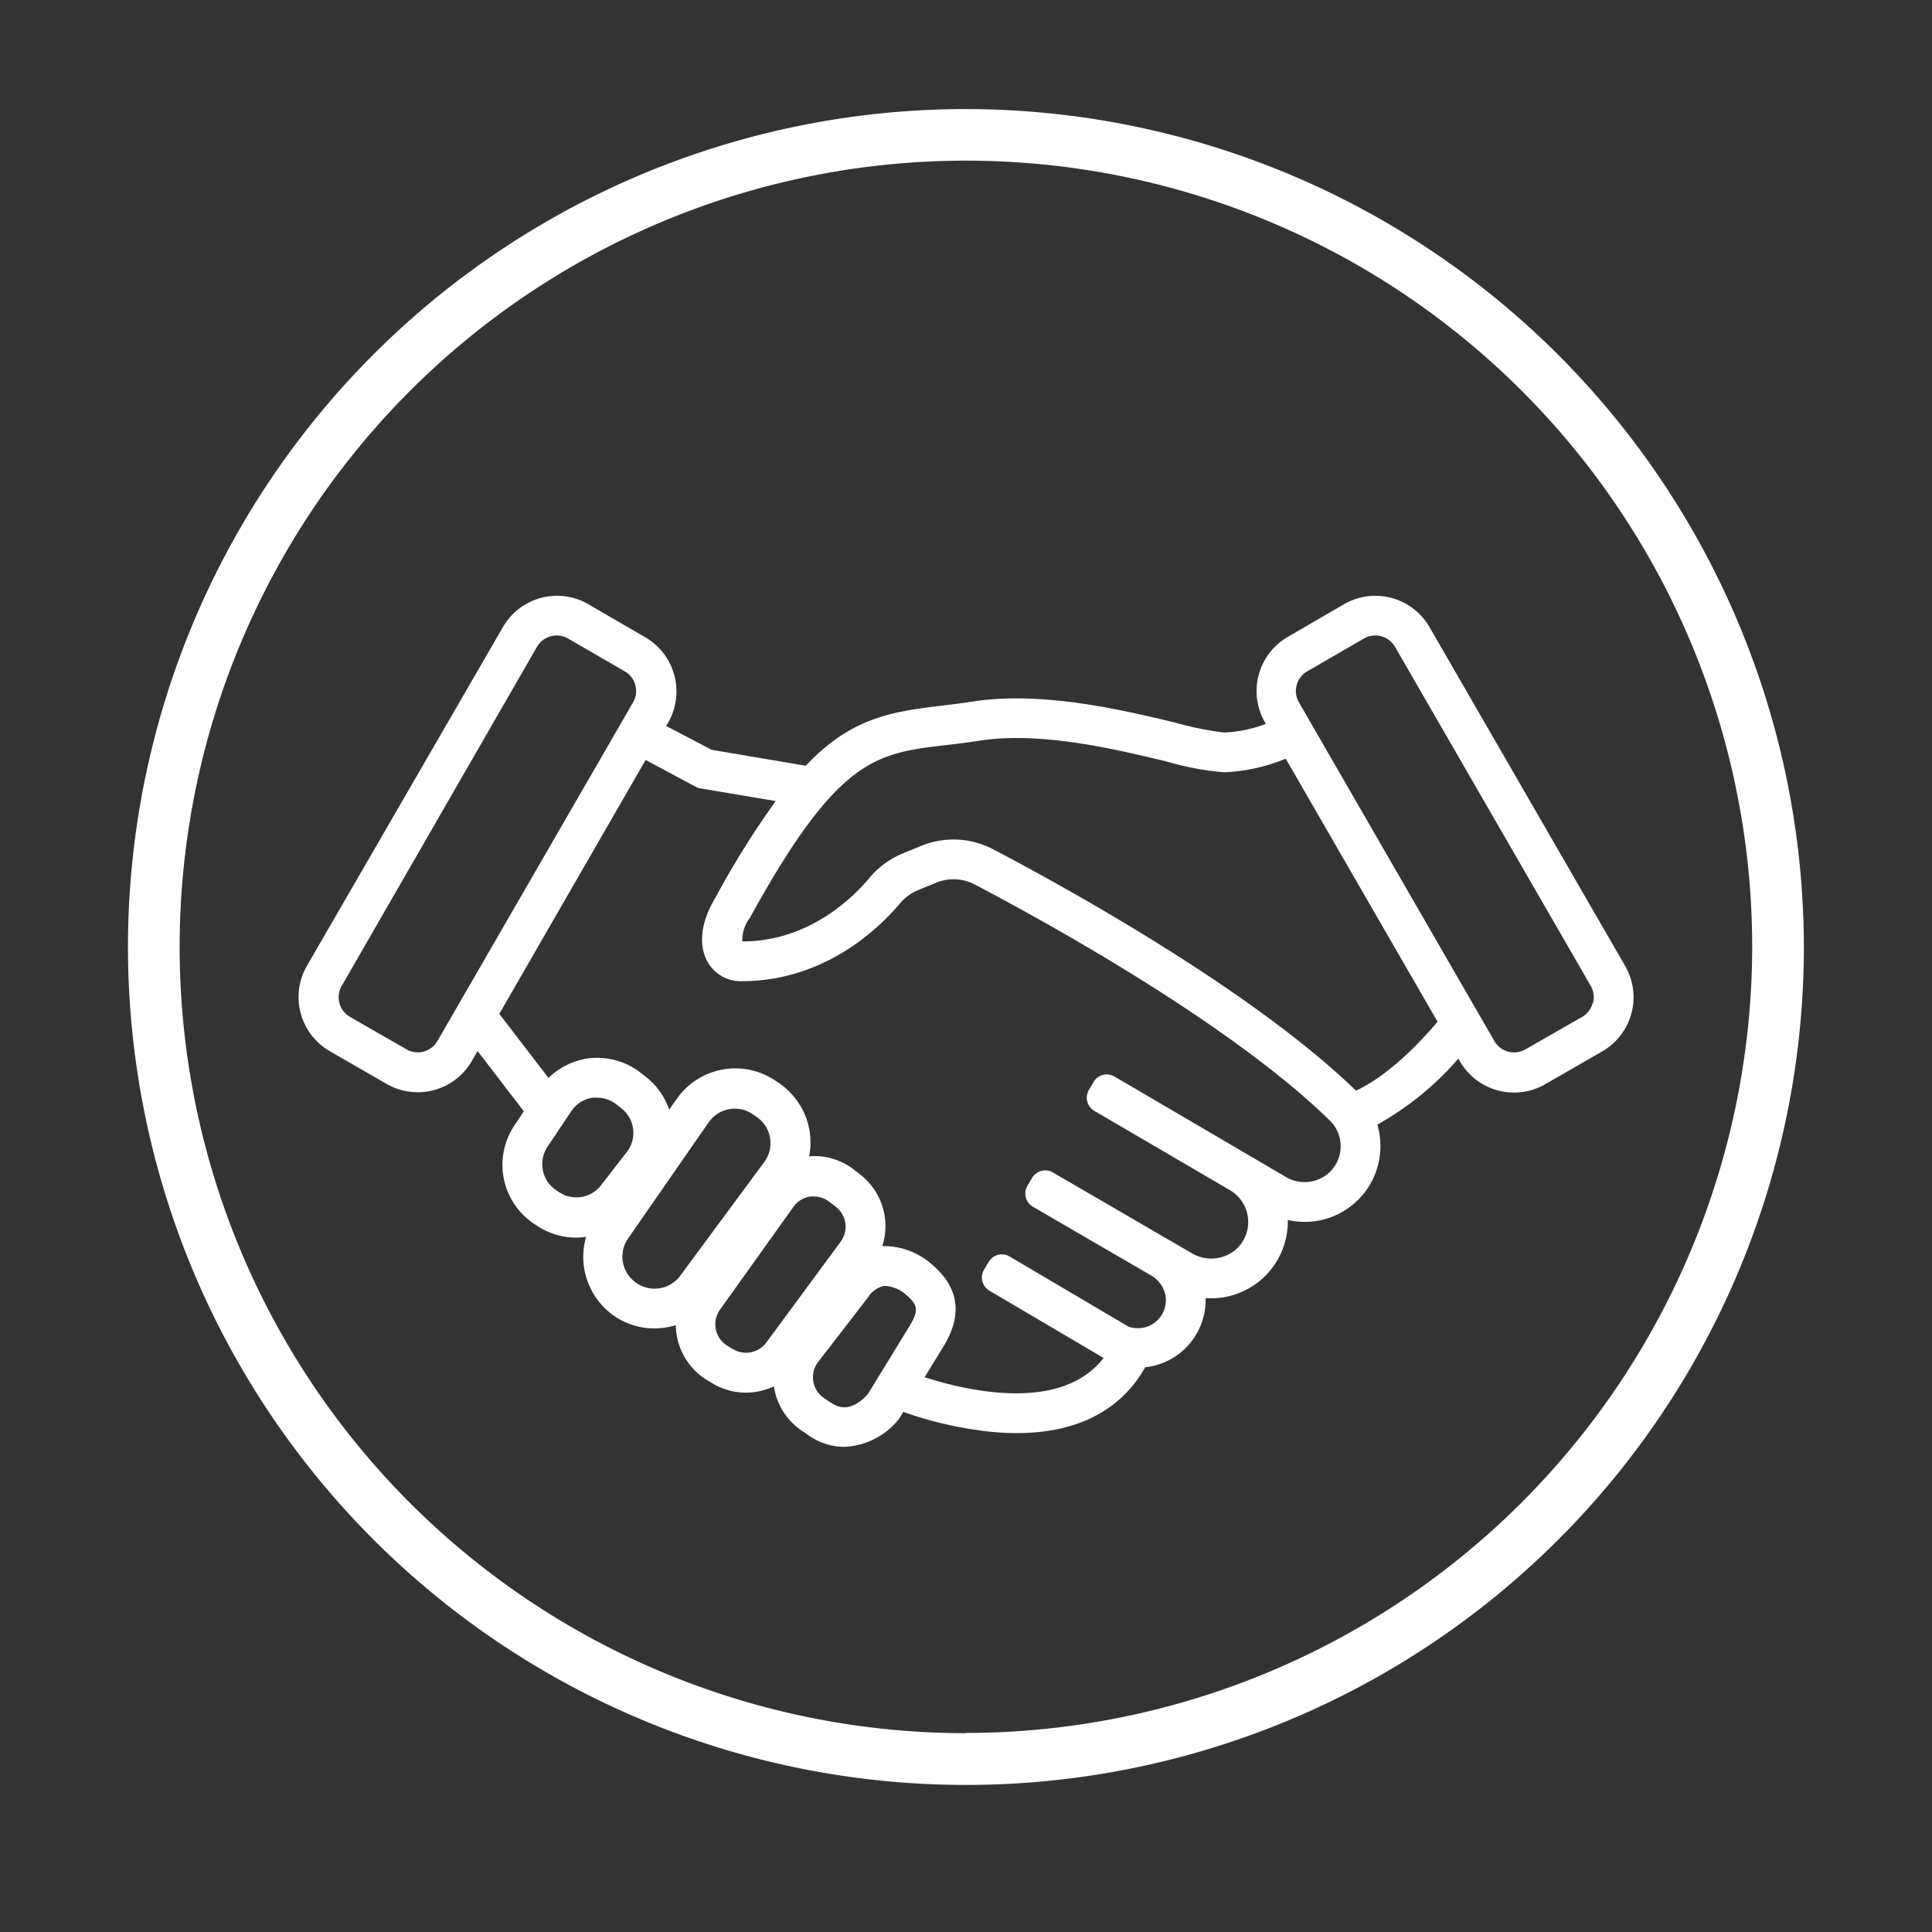
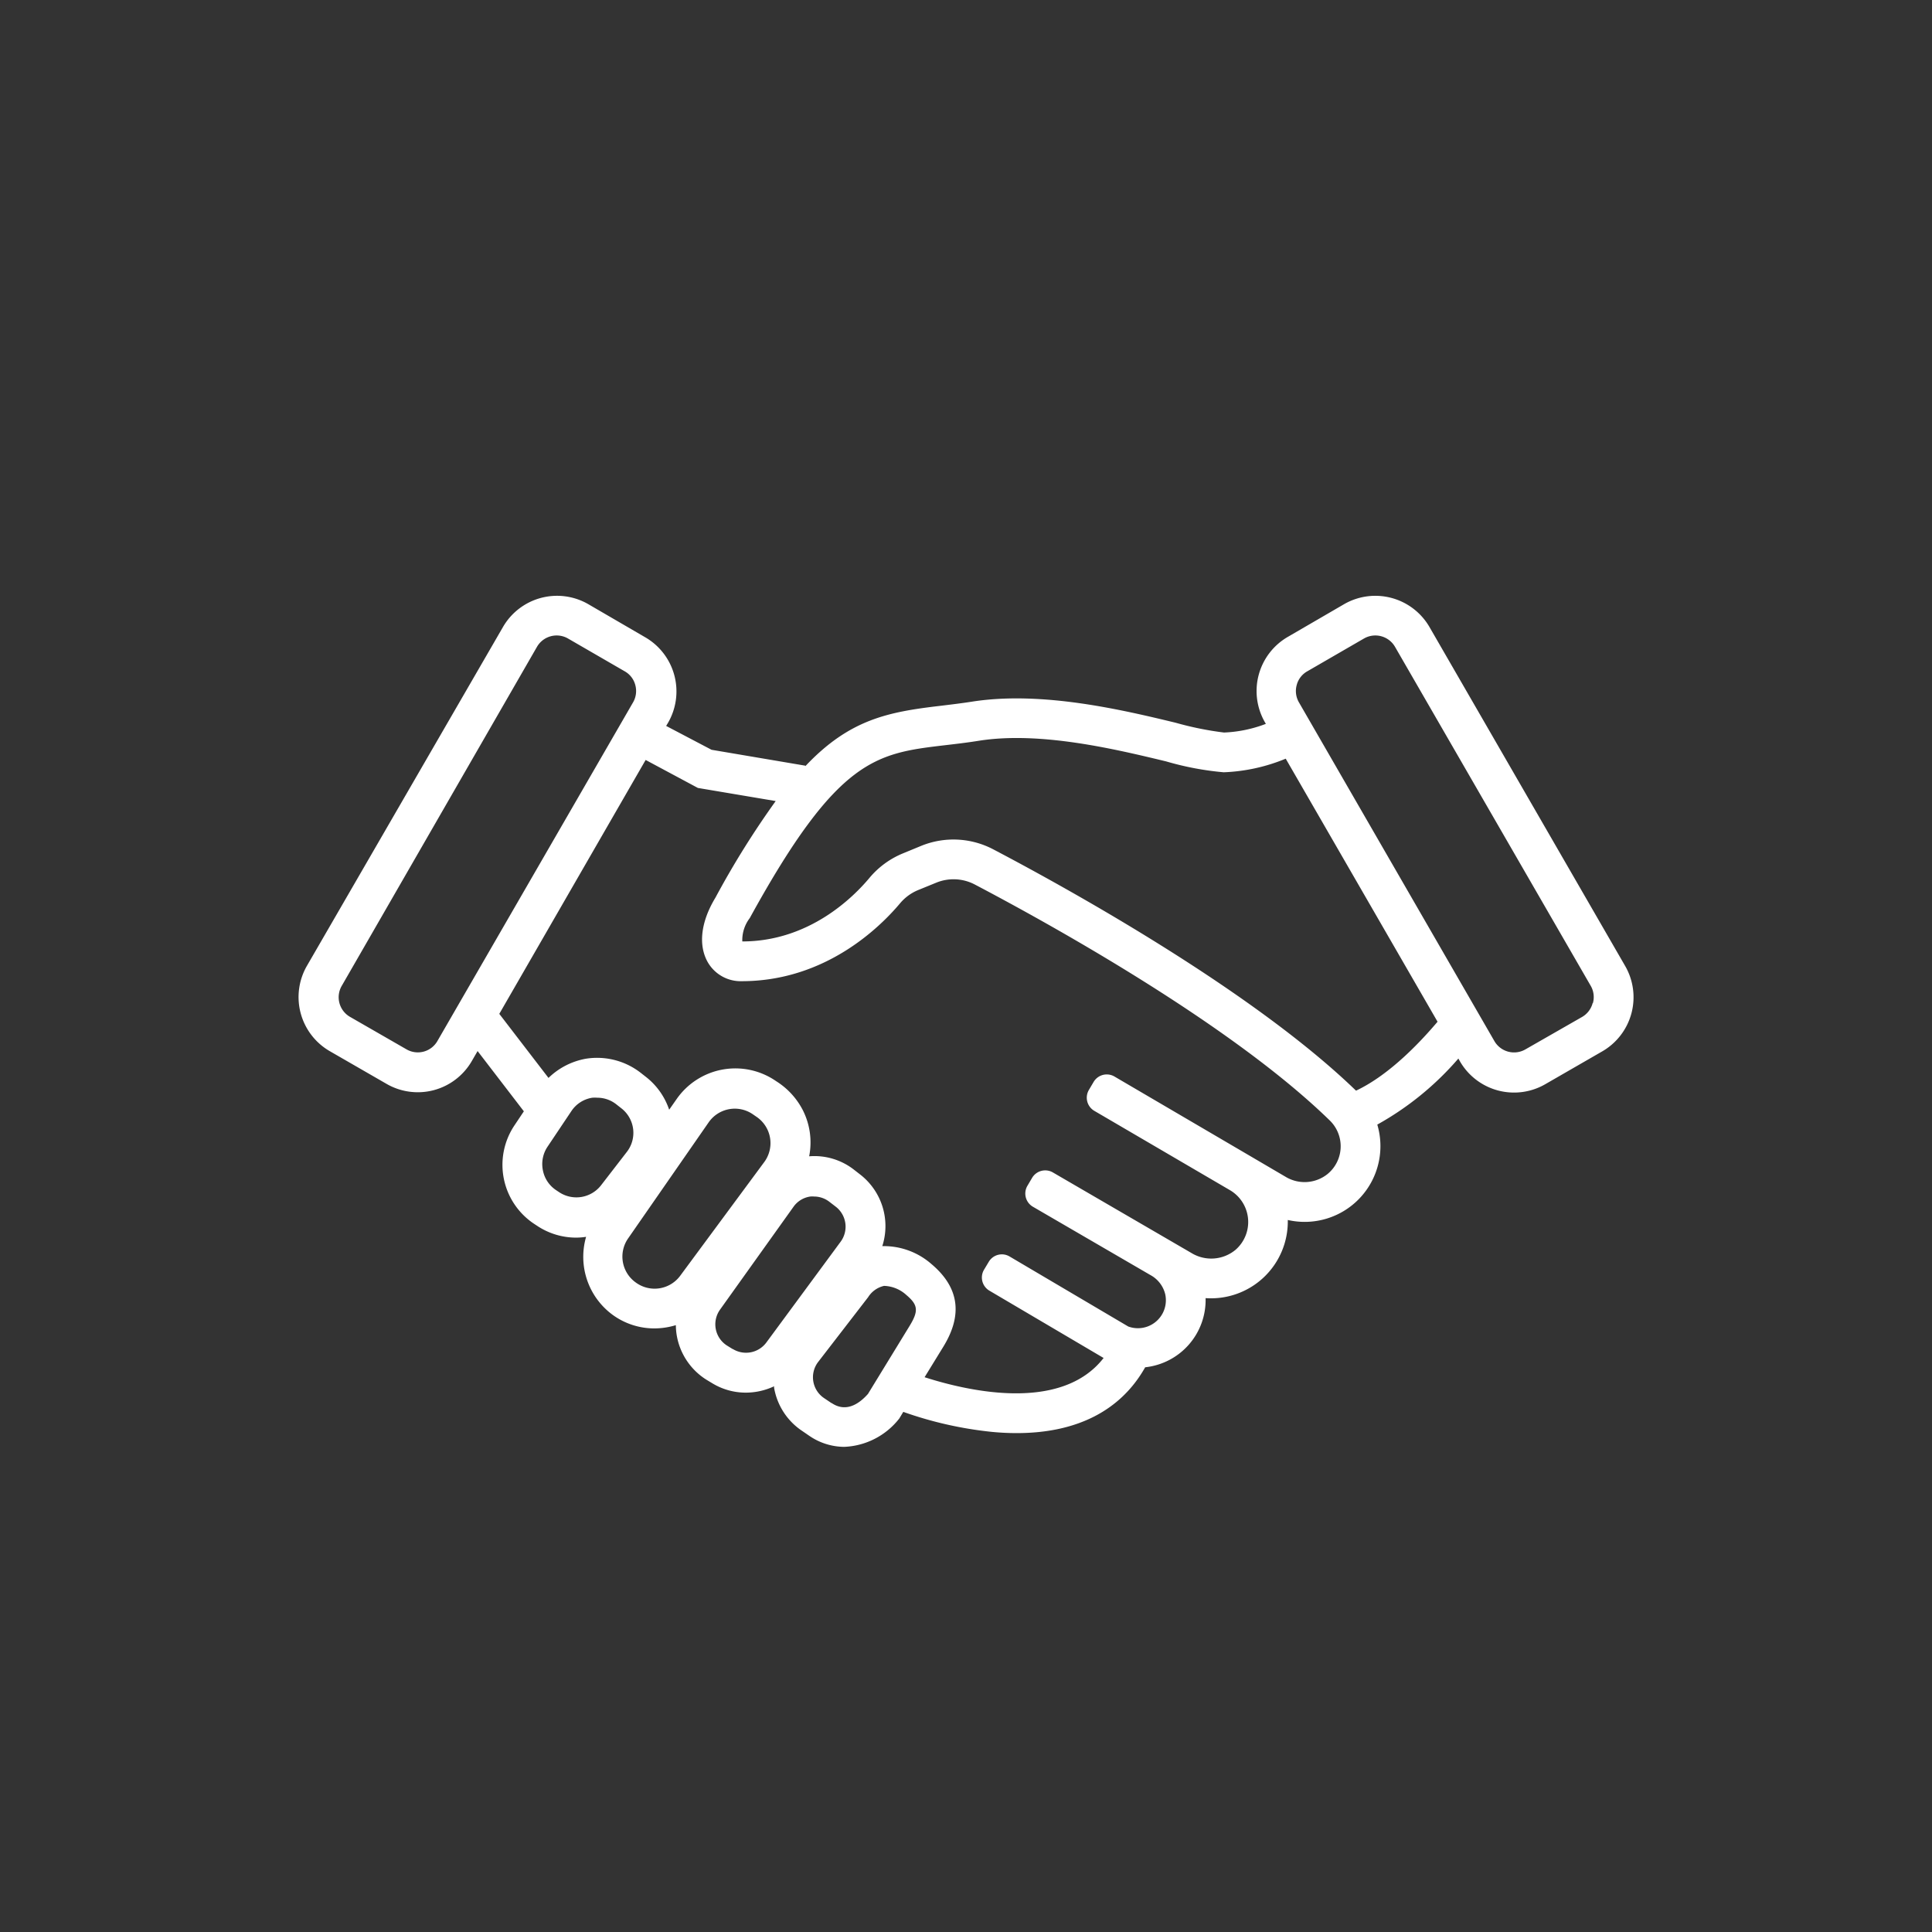
<svg xmlns="http://www.w3.org/2000/svg" viewBox="0 0 243.04 243.04">
  <rect x="0" y="0" width="243.04" height="243.04" fill="#333333" stroke="none" />
  <defs>
    <style>.cls-1{fill:#fff;}</style>
  </defs>
  <g id="Layer_3" data-name="Layer 3">
-     <path class="cls-1" d="M121.52,13.72a105.41,105.41,0,1,0,105.4,105.4A105.53,105.53,0,0,0,121.52,13.72Zm0,204.31a98.91,98.91,0,1,1,98.9-98.91A99,99,0,0,1,121.52,218Z" />
-   </g>
+     </g>
  <g id="Layer_23" data-name="Layer 23">
    <path class="cls-1" d="M204.43,121.5,179.82,78.87A7.87,7.87,0,0,0,169.09,76L162,80.12a7.87,7.87,0,0,0-2.88,10.73l.12.21a16.53,16.53,0,0,1-5.26,1.09,40.41,40.41,0,0,1-6.08-1.23c-6.66-1.61-16.72-4-25.46-2.68-1.46.23-2.82.39-4.13.55-6.61.77-11.45,1.71-17,7.59v-.06l-11.8-2-5.71-3,.25-.42a7.87,7.87,0,0,0-2.88-10.73L74,76a7.86,7.86,0,0,0-10.73,2.88L38.61,121.5a7.86,7.86,0,0,0,2.87,10.73l7.15,4.12a7.85,7.85,0,0,0,10.72-2.87l.73-1.26,5.82,7.58-1.17,1.75A8.91,8.91,0,0,0,67.26,154l.38.25a8.85,8.85,0,0,0,4.85,1.44,8.64,8.64,0,0,0,1.24-.1,9.05,9.05,0,0,0,3.39,9.85,8.9,8.9,0,0,0,5.22,1.67,9.36,9.36,0,0,0,2.68-.41,8.05,8.05,0,0,0,.16,1.54,8.21,8.21,0,0,0,3.71,5.34l.68.41a8.11,8.11,0,0,0,4.26,1.2,8.41,8.41,0,0,0,3.55-.8,1.25,1.25,0,0,0,0,.19A8.18,8.18,0,0,0,100.9,180l.92.63a7.83,7.83,0,0,0,4.37,1.38,9.26,9.26,0,0,0,6.94-3.57l.5-.83a47.85,47.85,0,0,0,11.08,2.51c1.1.11,2.16.16,3.19.16,7.56,0,13.09-2.83,16.16-8.28a8.51,8.51,0,0,0,7.6-8.7A9.66,9.66,0,0,0,162,153.47a9.53,9.53,0,0,0,11.26-12,37.52,37.52,0,0,0,10.2-8.31l.2.36a7.86,7.86,0,0,0,10.73,2.87l7.15-4.12A7.86,7.86,0,0,0,204.43,121.5ZM51.13,132,44,127.9a2.85,2.85,0,0,1-1-3.9L67.55,81.37a2.86,2.86,0,0,1,3.9-1.05l7.14,4.13a2.79,2.79,0,0,1,1.33,1.73,2.84,2.84,0,0,1-.28,2.17L55,131A2.84,2.84,0,0,1,51.13,132Zm19.25,18-.39-.26a3.87,3.87,0,0,1-1.69-2.49,3.92,3.92,0,0,1,.58-3l3-4.48a3.87,3.87,0,0,1,2.63-1.68,4.46,4.46,0,0,1,.63,0,3.85,3.85,0,0,1,2.4.84l.65.51a3.91,3.91,0,0,1,.67,5.46l-3.26,4.22A3.93,3.93,0,0,1,70.38,150ZM80,161.35a4,4,0,0,1-1-5.54l10.16-14.64a4,4,0,0,1,5.54-1l.45.31a4,4,0,0,1,1,5.69L85.58,160.47A4,4,0,0,1,80,161.35Zm12.17,8.36-.68-.42a3.17,3.17,0,0,1-.92-4.53l9.25-12.95a3.12,3.12,0,0,1,2.12-1.29,2.42,2.42,0,0,1,.47,0,3.14,3.14,0,0,1,1.92.66l.82.63a3.18,3.18,0,0,1,.61,4.38L96.4,168.89A3.18,3.18,0,0,1,92.2,169.71Zm12.42,6.79-.92-.62a3.16,3.16,0,0,1-.74-4.56l6.28-8.14a3.2,3.2,0,0,1,2-1.42,4.35,4.35,0,0,1,2.81,1.15c1.47,1.24,1.55,2,.42,3.86l-5.25,8.58C108.09,176.59,106.44,177.73,104.62,176.5ZM167,147.69a4.62,4.62,0,0,1-5.29.34l-4.45-2.61,0,0-17.07-10a1.92,1.92,0,0,0-2.62.69l-.59,1a1.92,1.92,0,0,0,.68,2.63l17.1,10a4.64,4.64,0,0,1,.67,7.48,4.78,4.78,0,0,1-5.54.41l-17.44-10.14a1.92,1.92,0,0,0-2.62.69l-.59,1a1.92,1.92,0,0,0,.69,2.62l14.81,8.61a3.75,3.75,0,0,1,1.84,2.39,3.52,3.52,0,0,1-4.65,4.07L127,158.06a1.91,1.91,0,0,0-2.62.68l-.6,1a1.92,1.92,0,0,0,.68,2.62l14.37,8.47c-5.37,6.91-17.16,4.14-22.52,2.42l2.39-3.89c2.43-4,1.94-7.42-1.52-10.34a9.09,9.09,0,0,0-6.19-2.26,8.21,8.21,0,0,0-2.77-9l-.81-.63a8.09,8.09,0,0,0-5.62-1.67,9,9,0,0,0-.79-5.79,9.34,9.34,0,0,0-3.16-3.53l-.26-.17a9,9,0,0,0-12.47,2.3l-.93,1.33a8.79,8.79,0,0,0-2.9-4.11l-.65-.51a8.94,8.94,0,0,0-6.9-1.8A9,9,0,0,0,69,135.6l-6.19-8.06L81.22,95.6l6.57,3.52,9.79,1.65A110.3,110.3,0,0,0,90,112.92c-1.82,3-2.18,5.91-1,8.06a4.77,4.77,0,0,0,4.31,2.45c10.57,0,17.44-6.85,19.91-9.79a5.92,5.92,0,0,1,2.25-1.66l2.28-.93a5.75,5.75,0,0,1,4.88.22c9.27,4.87,32.19,17.52,44.67,29.7A4.52,4.52,0,0,1,167,147.69Zm3.57-10.5c-13-12.58-36.2-25.4-45.61-30.34a10.76,10.76,0,0,0-9.11-.43l-2.28.94a10.86,10.86,0,0,0-4.19,3.07c-2,2.4-7.56,8-16,8a4.56,4.56,0,0,1,.94-2.94l.06-.11c11-20,15.81-20.61,24.47-21.63,1.36-.16,2.77-.32,4.32-.57,7.75-1.21,17.24,1.09,23.52,2.6a37.35,37.35,0,0,0,7.25,1.37,22.63,22.63,0,0,0,7.8-1.71l19.1,33.09C179,130.7,175,135.12,170.61,137.19Zm29.78-11a2.85,2.85,0,0,1-1.33,1.74L191.91,132a2.86,2.86,0,0,1-3.9-1L163.4,88.35a2.84,2.84,0,0,1-.28-2.17,2.79,2.79,0,0,1,1.33-1.73l7.14-4.13a2.86,2.86,0,0,1,3.9,1.05L200.1,124A2.82,2.82,0,0,1,200.39,126.16Z" />
  </g>
</svg>